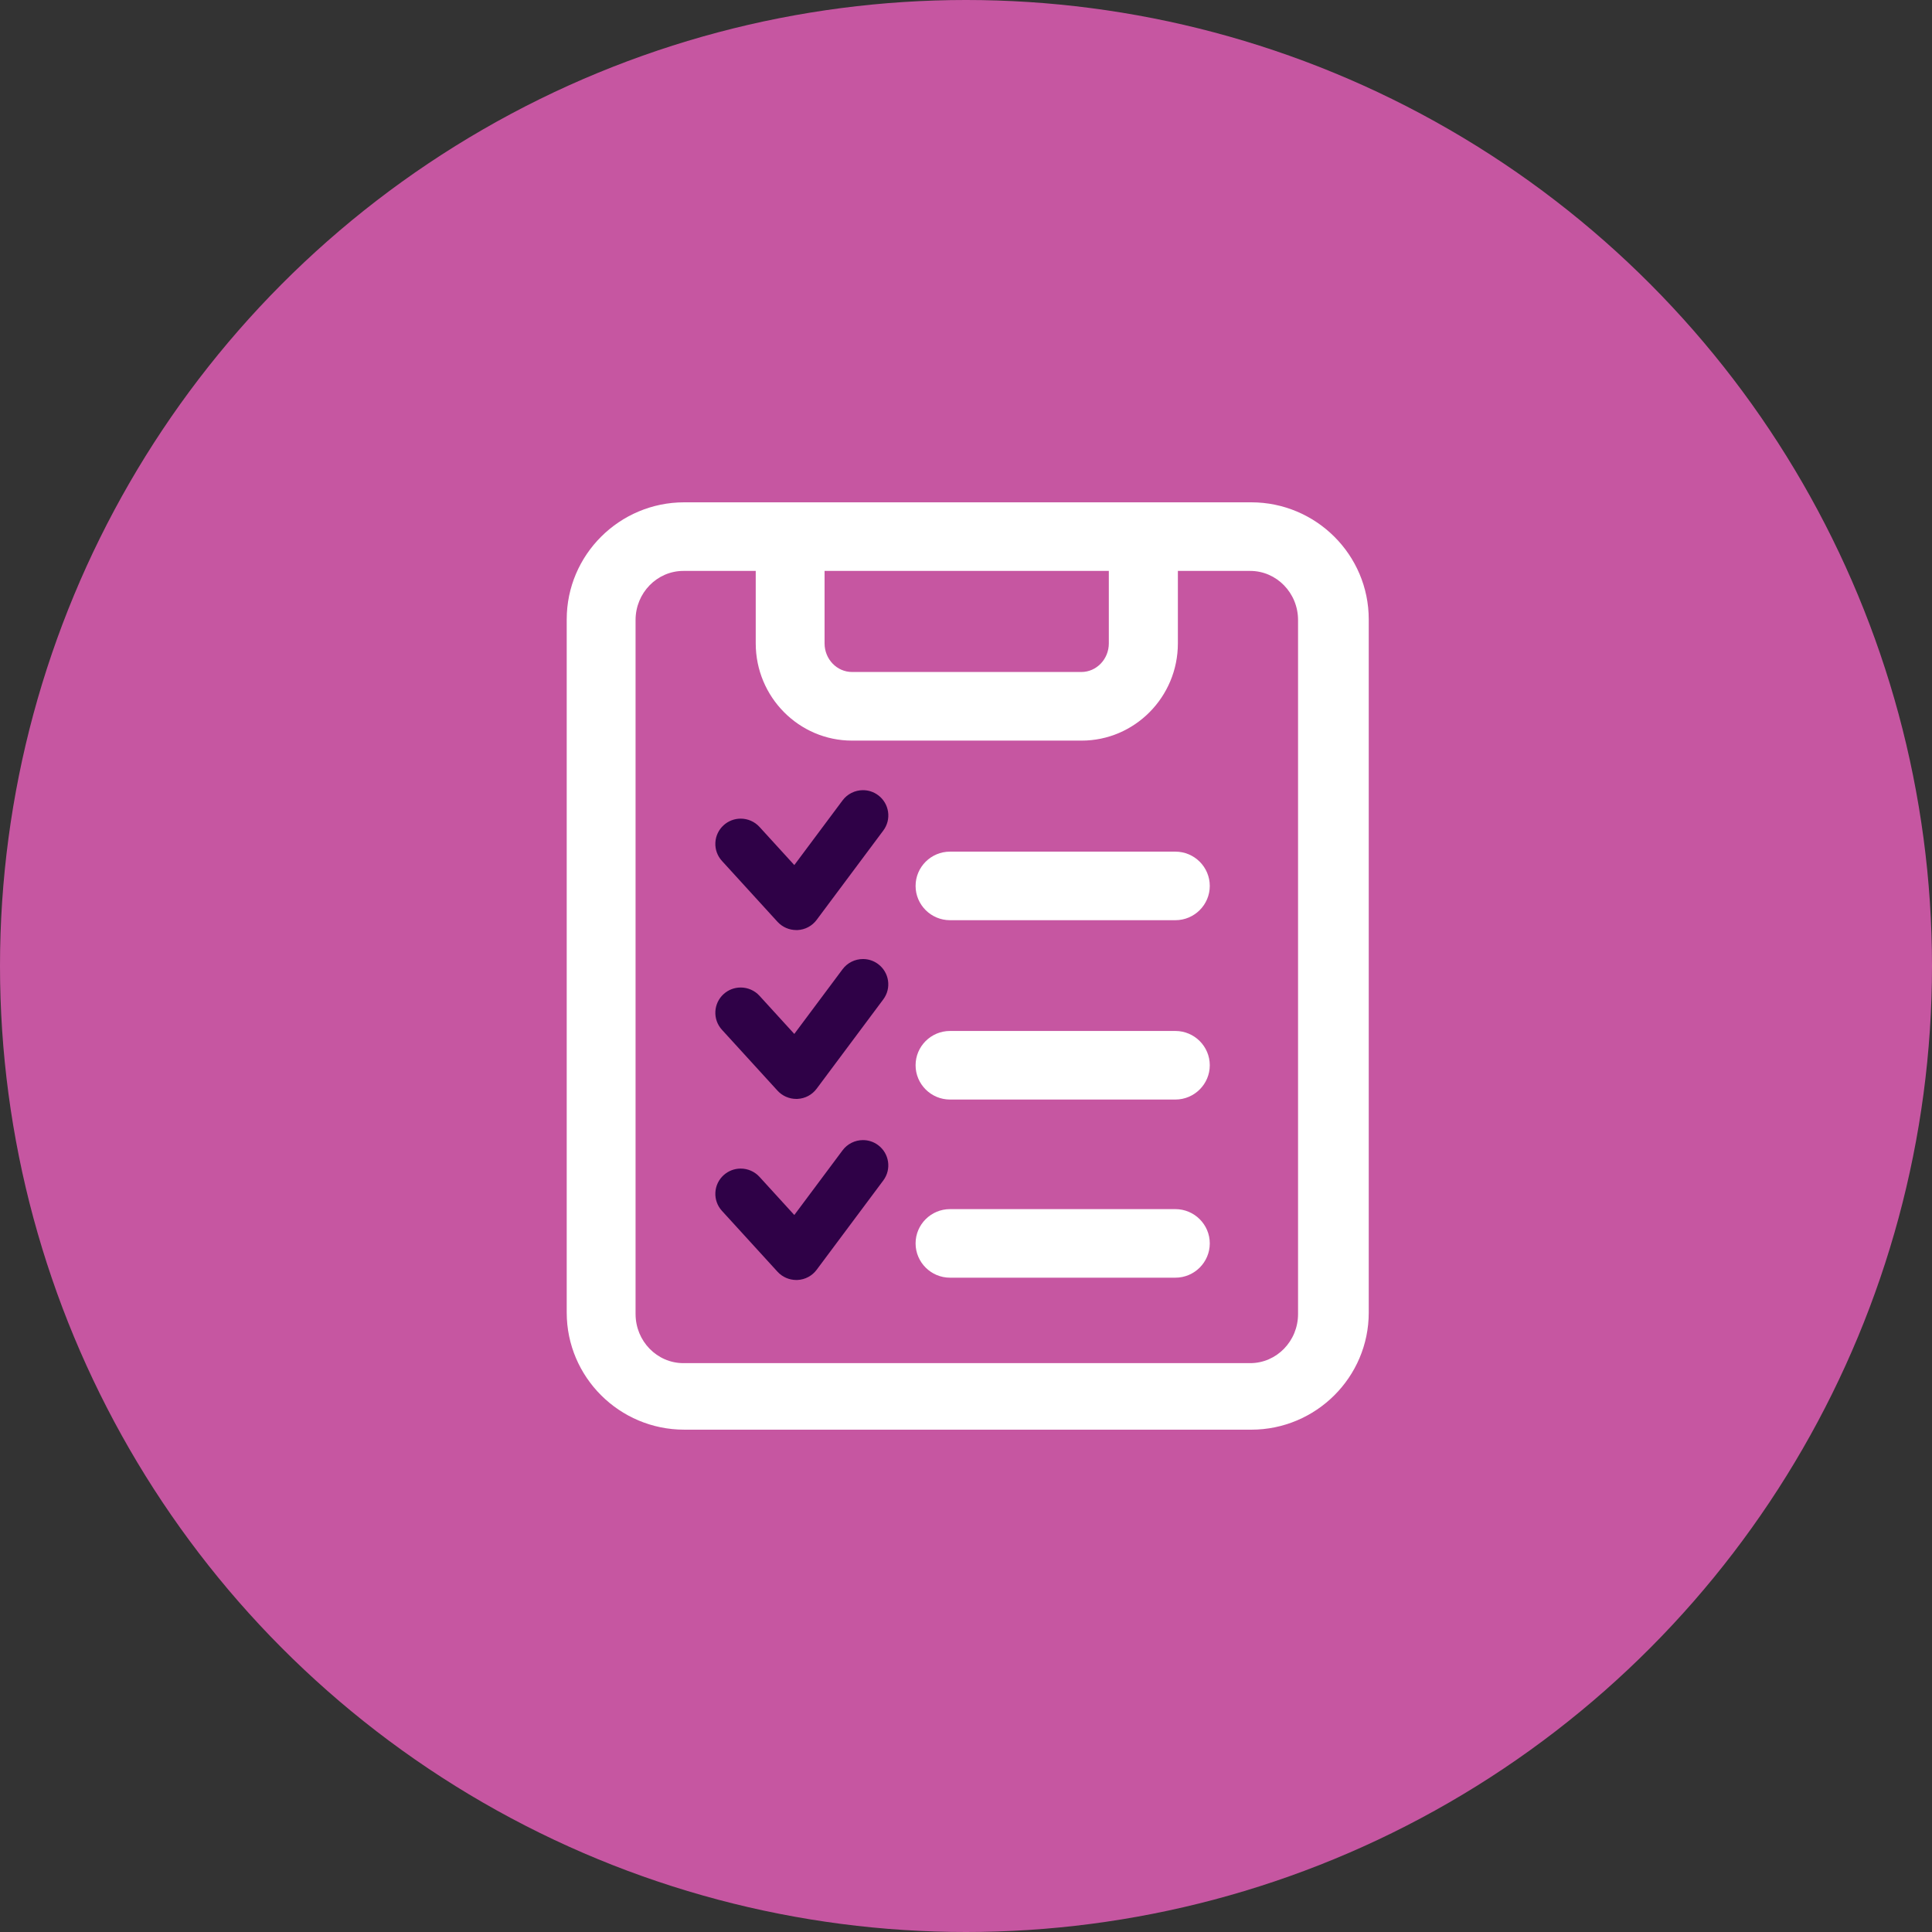
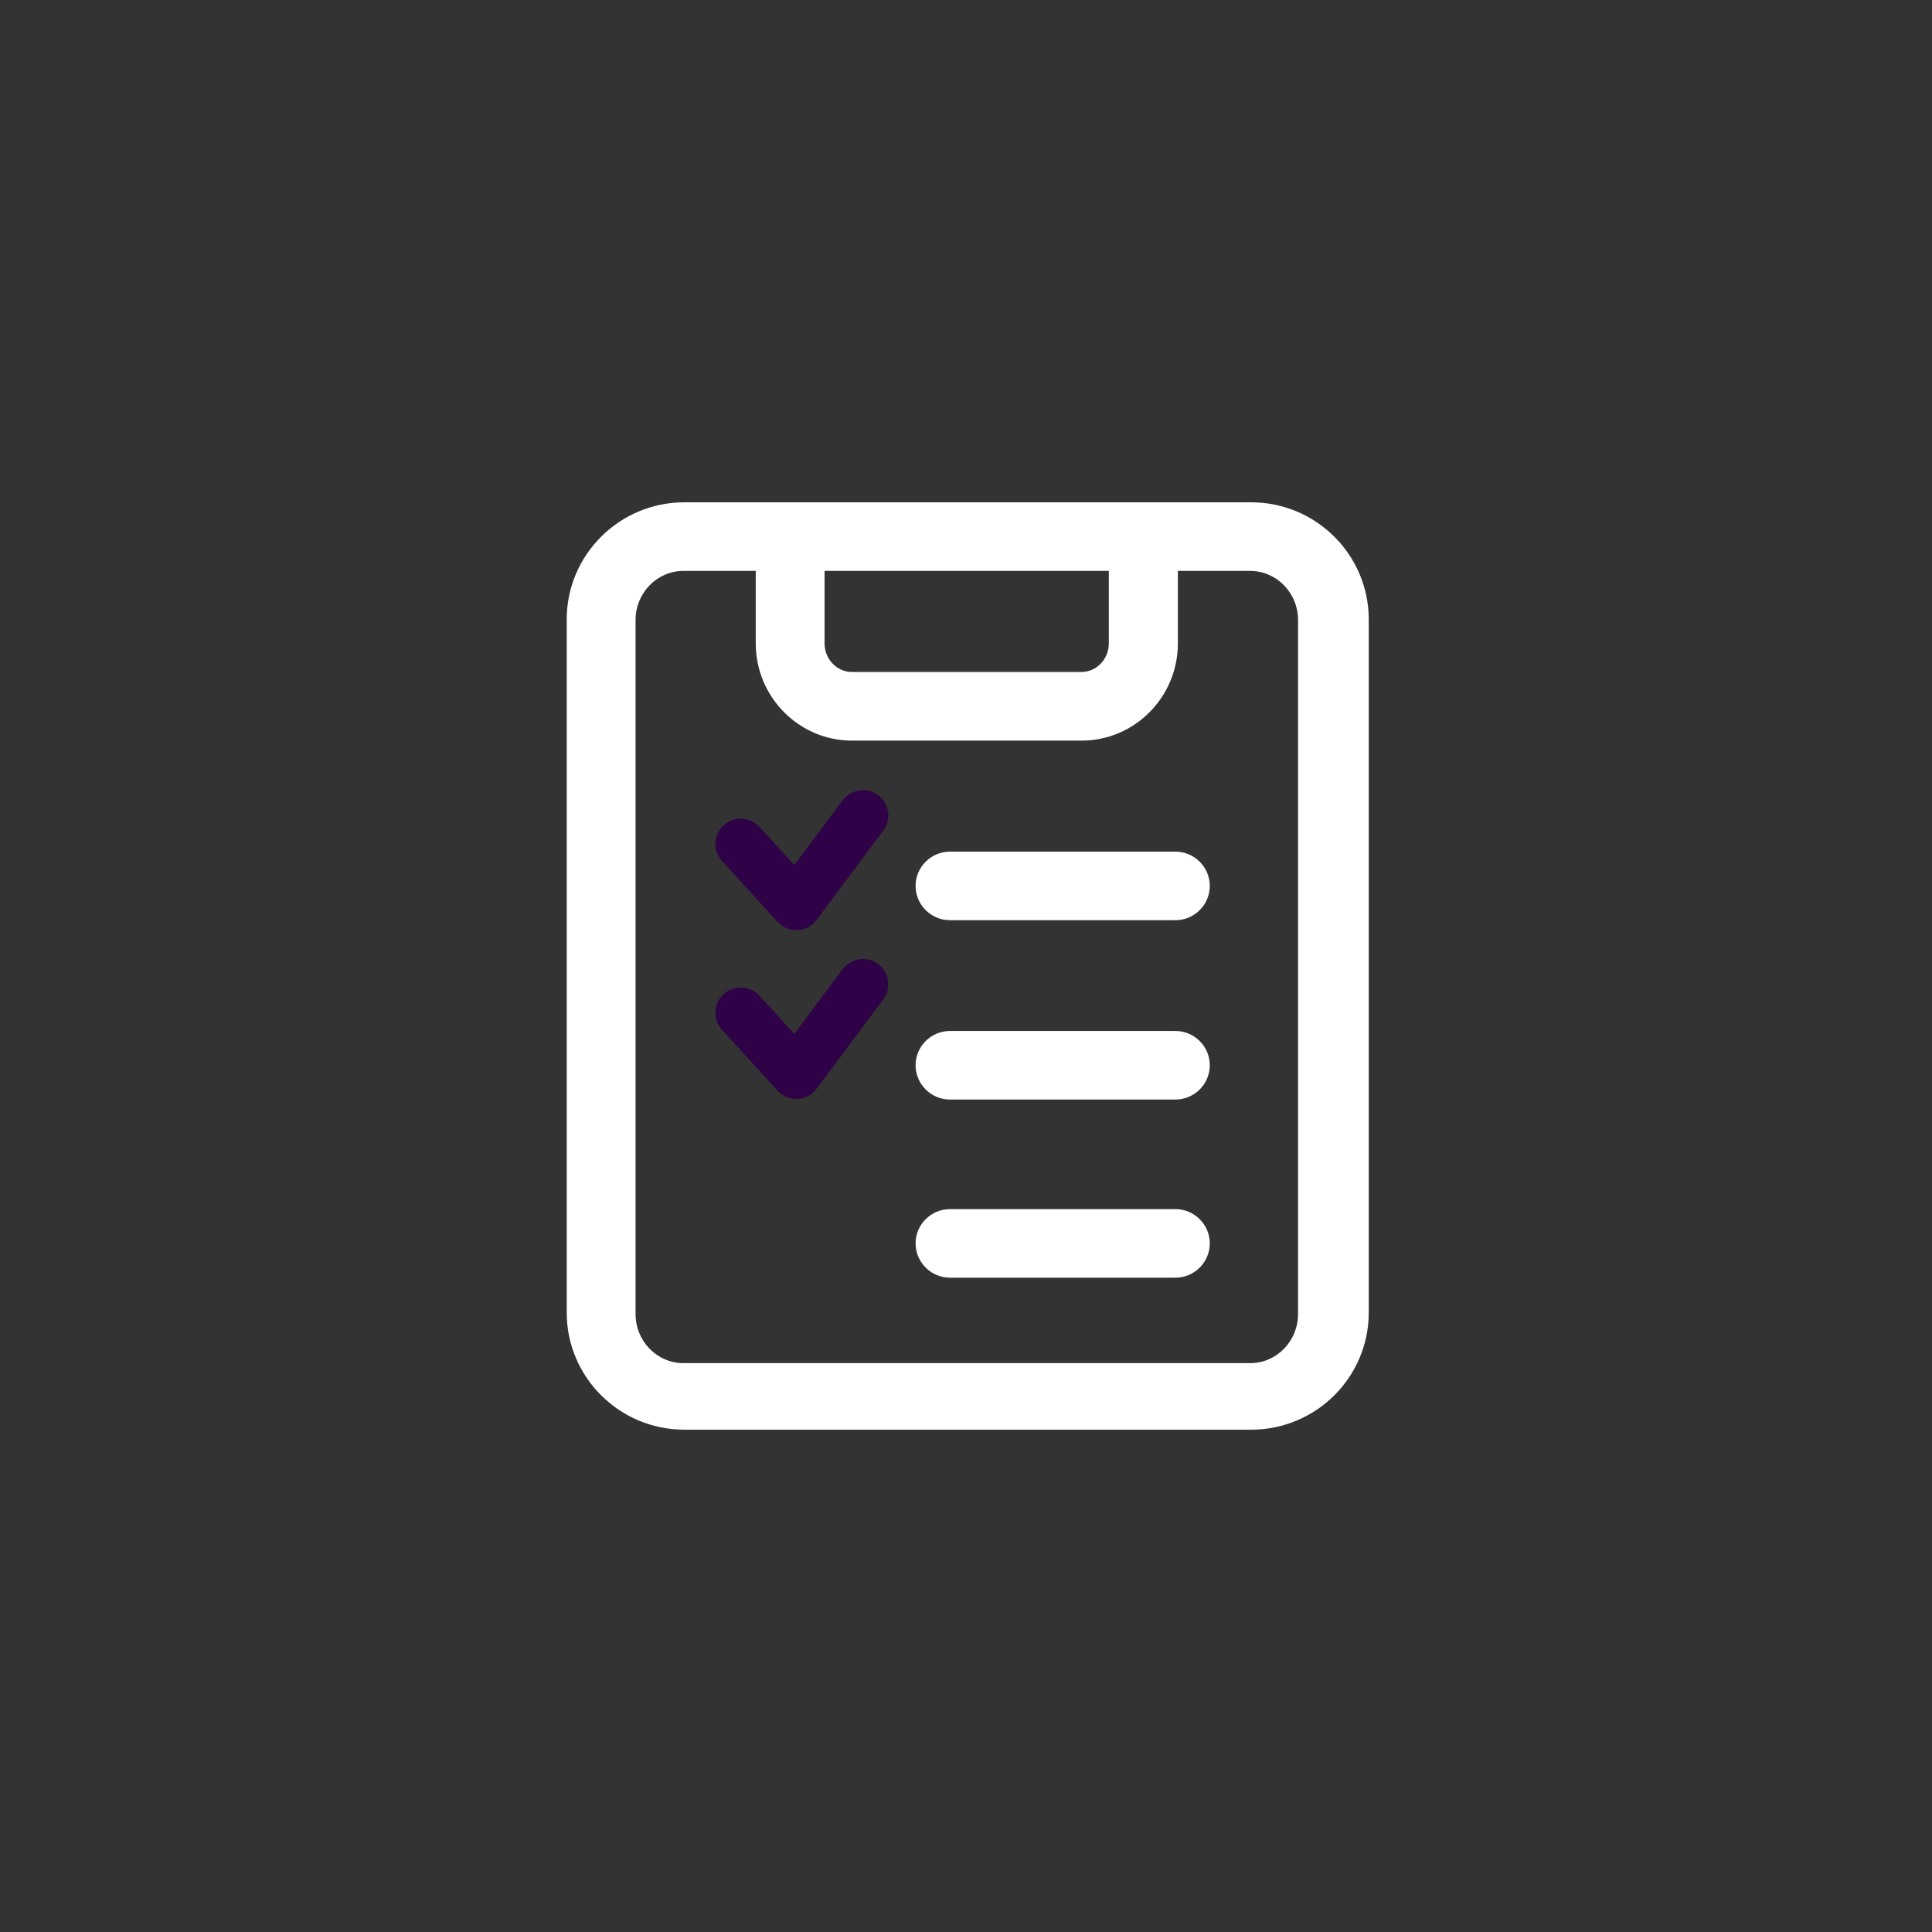
<svg xmlns="http://www.w3.org/2000/svg" width="150" height="150" viewBox="0 0 150 150" fill="none">
  <rect x="0" y="0" width="150" height="150" fill="#333333" stroke="none" />
-   <circle cx="75" cy="75" r="75" fill="#C656A1" />
  <path d="M53.123 110.999C48.093 110.999 44 106.921 44 101.909V48.089C44 43.078 48.093 39 53.123 39H97.145C102.176 39 106.269 43.078 106.269 48.089V101.911C106.269 106.922 102.176 111 97.145 111H53.123V110.999ZM49.346 102.022C49.346 104.124 51.012 105.834 53.06 105.834H97.066C99.114 105.834 100.78 104.124 100.78 102.022V48.138C100.78 46.036 99.114 44.326 97.066 44.326H91.45V49.953C91.45 54.115 88.096 57.501 83.972 57.501H66.153C62.029 57.501 58.675 54.115 58.675 49.953V44.326H53.059C51.011 44.326 49.345 46.036 49.345 48.138V102.022H49.346ZM64.019 49.952C64.019 51.177 64.976 52.173 66.153 52.173H83.956C85.132 52.173 86.089 51.175 86.089 49.952V44.325H64.019V49.952Z" fill="white" />
  <path d="M73.757 71.444C72.285 71.444 71.086 70.25 71.086 68.783C71.086 67.315 72.285 66.121 73.757 66.121H91.255C92.728 66.121 93.927 67.315 93.927 68.783C93.927 70.25 92.728 71.444 91.255 71.444H73.757Z" fill="white" />
  <path d="M61.824 72.21C61.269 72.21 60.739 71.976 60.365 71.568L56.051 66.841C55.698 66.453 55.516 65.951 55.541 65.428C55.566 64.905 55.795 64.421 56.184 64.069C56.547 63.74 57.017 63.559 57.508 63.559C58.062 63.559 58.593 63.793 58.966 64.201L61.67 67.164L65.418 62.14C65.788 61.644 66.379 61.349 67 61.349C67.426 61.349 67.832 61.482 68.174 61.736C68.596 62.049 68.871 62.508 68.948 63.026C69.025 63.545 68.893 64.062 68.579 64.483L63.403 71.421C63.05 71.894 62.509 72.182 61.919 72.21C61.887 72.211 61.855 72.213 61.822 72.213L61.824 72.21Z" fill="#2F0147" />
-   <path d="M73.757 85.368C72.285 85.368 71.086 84.173 71.086 82.706C71.086 81.239 72.285 80.044 73.757 80.044H91.255C92.728 80.044 93.927 81.239 93.927 82.706C93.927 84.173 92.728 85.368 91.255 85.368H73.757Z" fill="white" />
+   <path d="M73.757 85.368C72.285 85.368 71.086 84.173 71.086 82.706C71.086 81.239 72.285 80.044 73.757 80.044H91.255C92.728 80.044 93.927 81.239 93.927 82.706C93.927 84.173 92.728 85.368 91.255 85.368H73.757" fill="white" />
  <path d="M61.823 85.32C61.268 85.32 60.738 85.086 60.365 84.678L56.051 79.951C55.319 79.151 55.38 77.906 56.183 77.179C56.546 76.85 57.016 76.67 57.507 76.67C58.062 76.67 58.592 76.903 58.965 77.311L61.669 80.274L65.417 75.251C65.787 74.754 66.379 74.459 66.999 74.459C67.425 74.459 67.831 74.593 68.173 74.847C69.044 75.493 69.227 76.724 68.578 77.592L63.402 84.53C63.049 85.003 62.508 85.29 61.919 85.318C61.886 85.32 61.854 85.321 61.821 85.321L61.823 85.32Z" fill="#2F0147" />
  <path d="M73.757 99.199C72.285 99.199 71.086 98.004 71.086 96.537C71.086 95.07 72.285 93.876 73.757 93.876H91.255C92.728 93.876 93.927 95.07 93.927 96.537C93.927 98.004 92.728 99.199 91.255 99.199H73.757Z" fill="white" />
-   <path d="M61.824 99.378C61.269 99.378 60.739 99.145 60.365 98.736L56.051 94.01C55.698 93.622 55.516 93.119 55.541 92.596C55.566 92.072 55.795 91.59 56.184 91.238C56.547 90.909 57.017 90.728 57.508 90.728C58.062 90.728 58.593 90.962 58.966 91.37L61.67 94.333L65.418 89.309C65.788 88.813 66.379 88.517 67 88.517C67.426 88.517 67.832 88.651 68.174 88.905C69.045 89.55 69.228 90.782 68.579 91.65L63.403 98.588C63.05 99.061 62.509 99.347 61.919 99.377C61.884 99.377 61.853 99.38 61.822 99.38L61.824 99.378Z" fill="#2F0147" />
</svg>